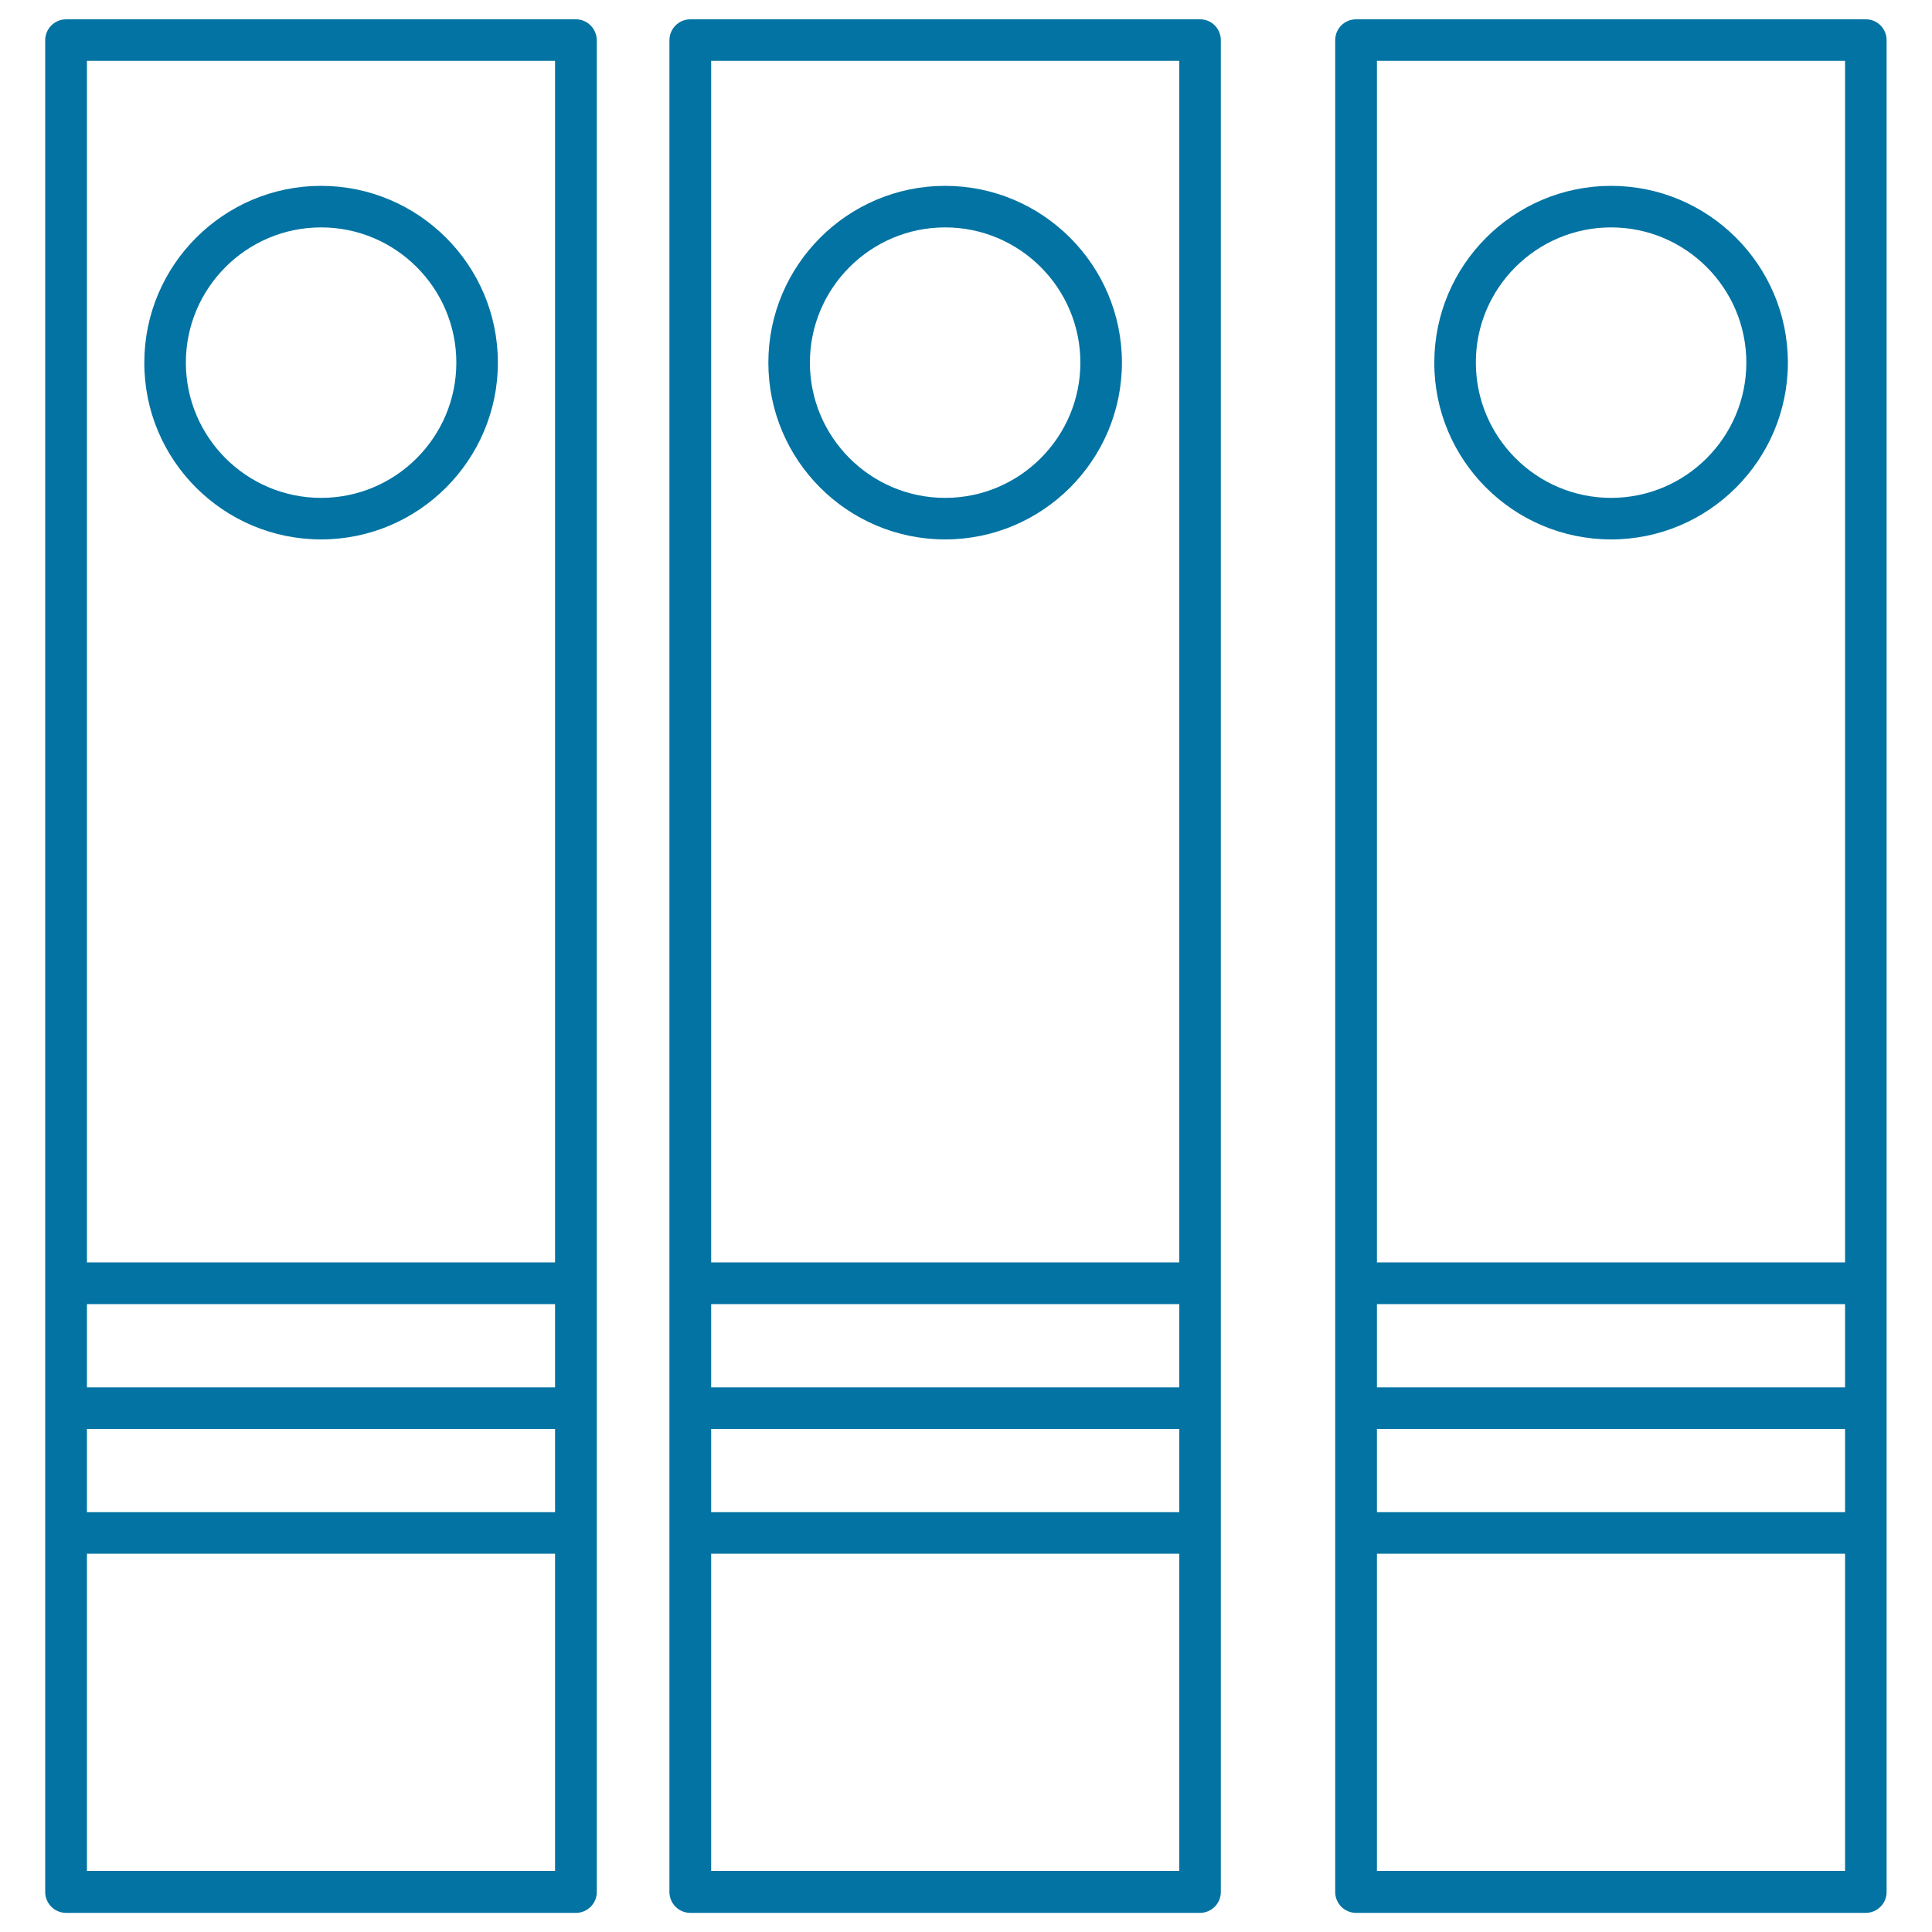
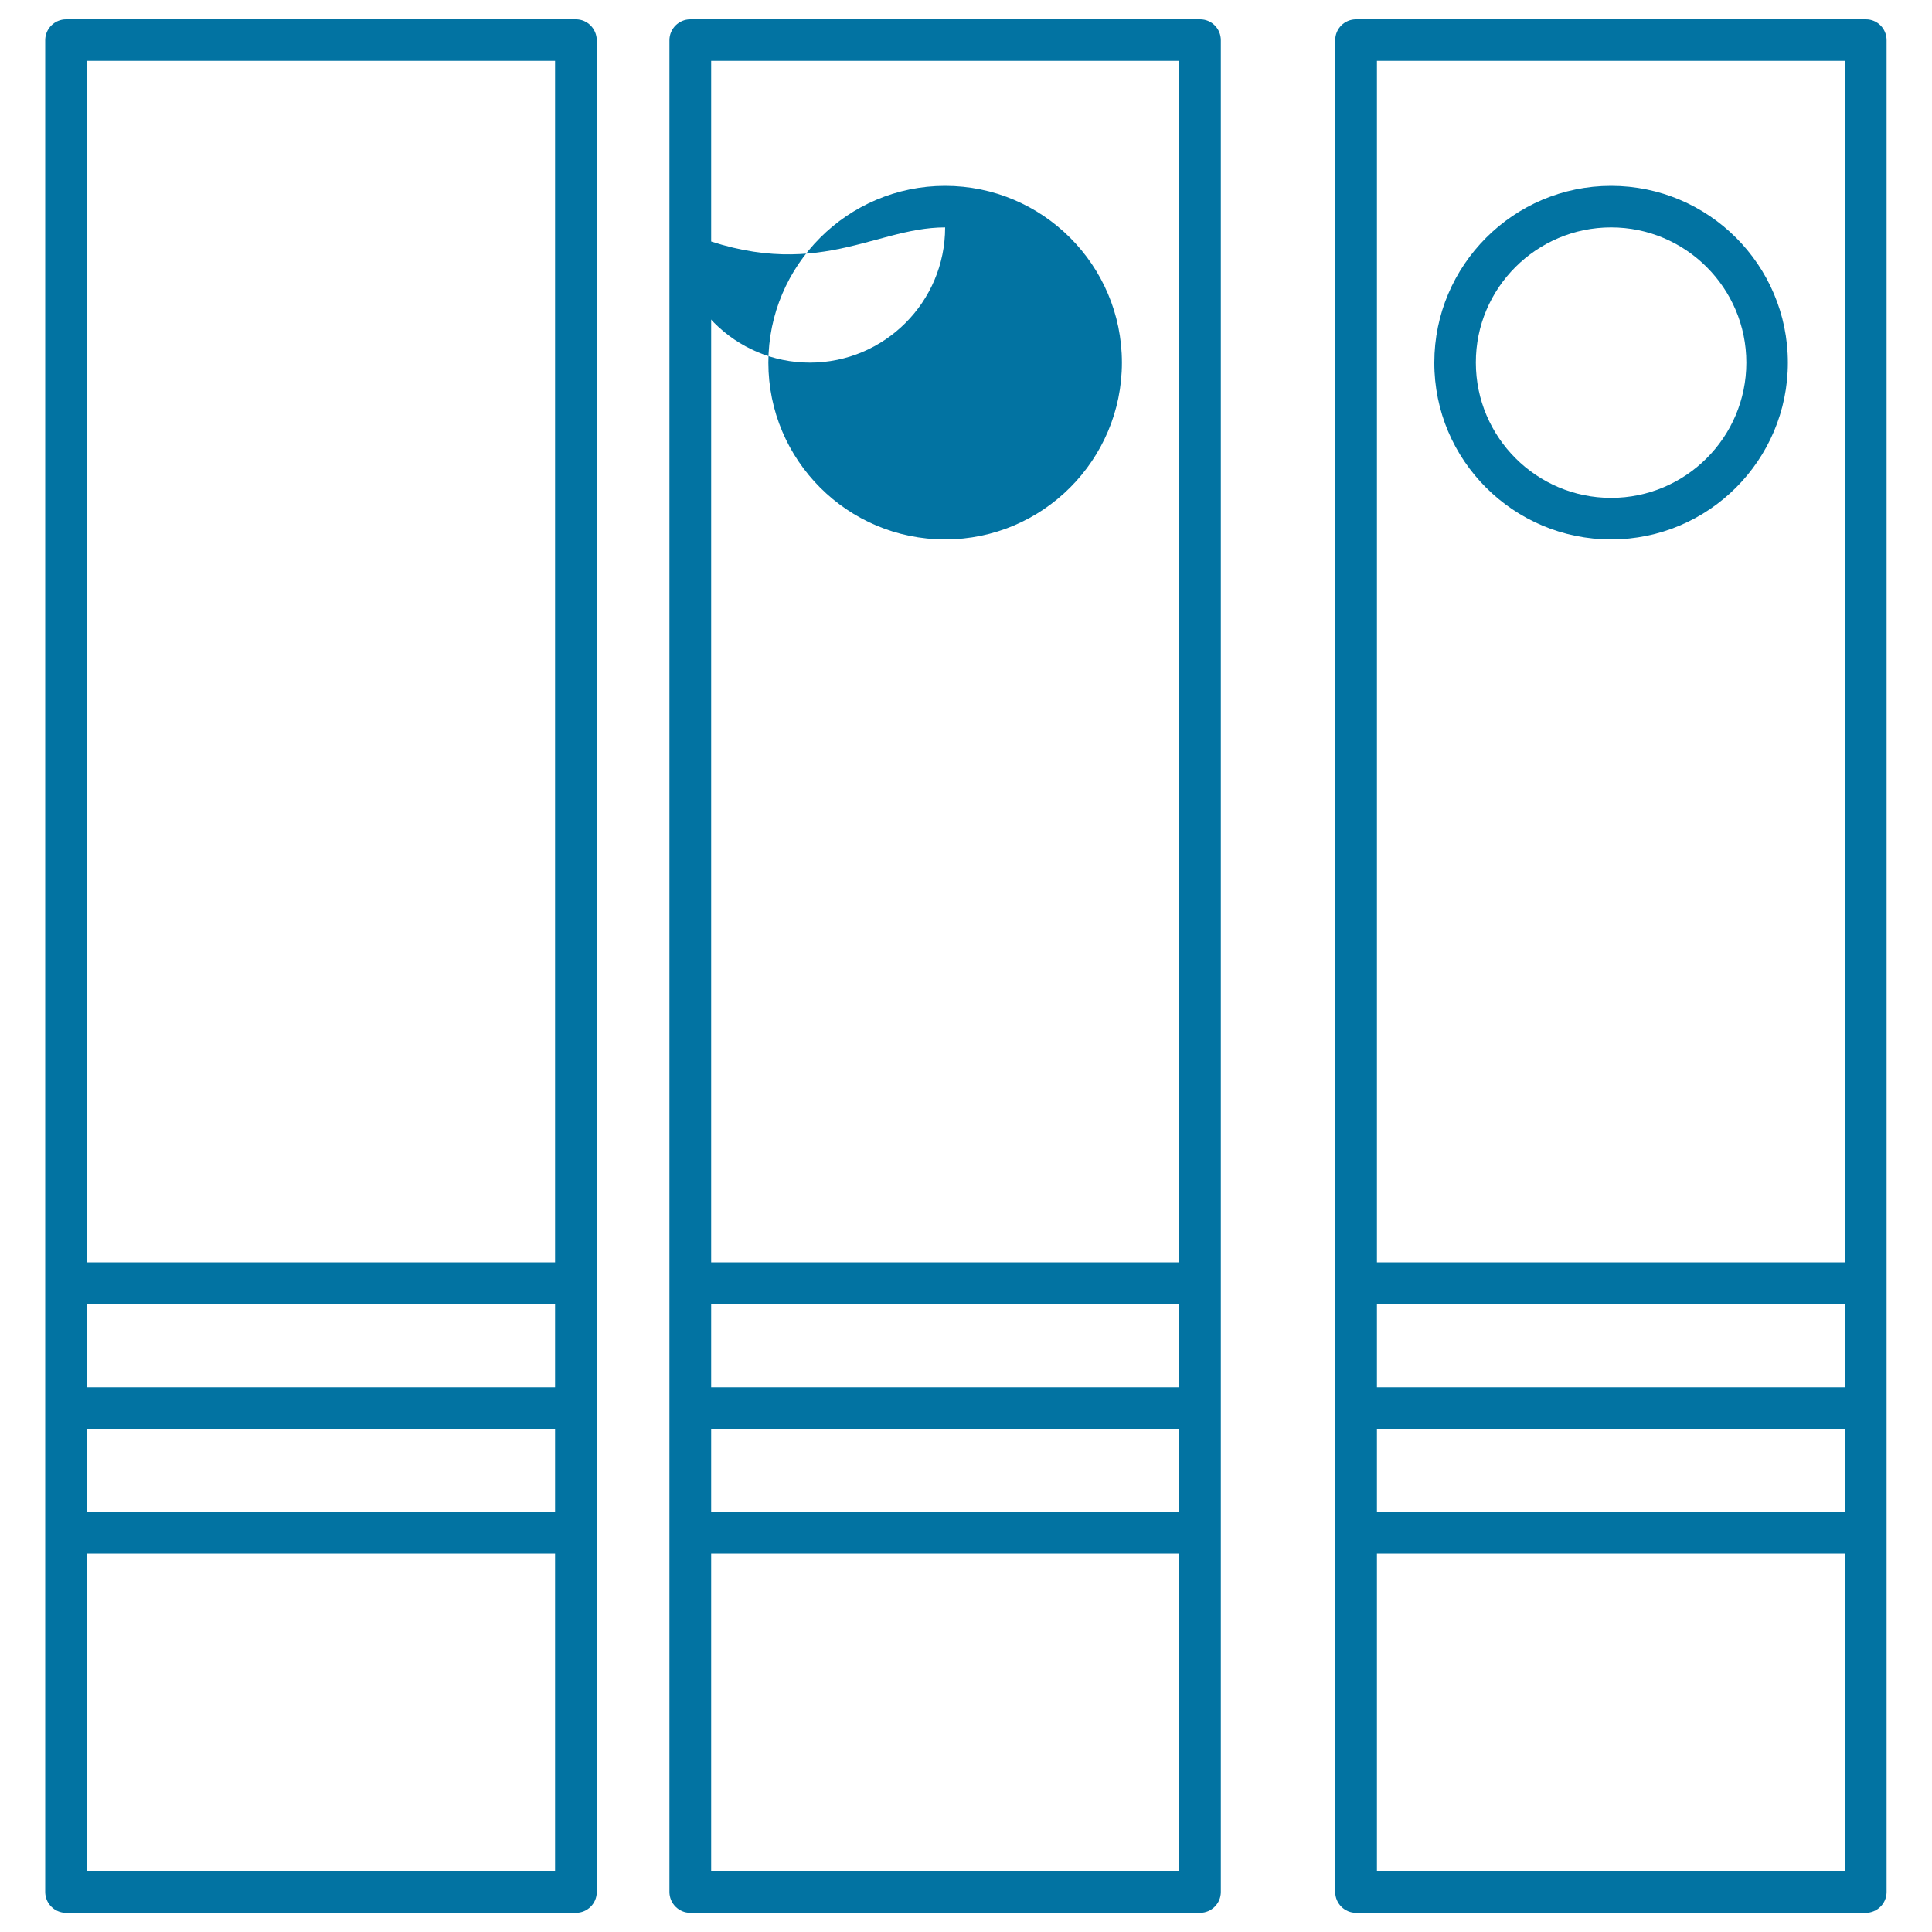
<svg xmlns="http://www.w3.org/2000/svg" viewBox="0 0 1000 1000" style="fill:#0273a2">
  <title>Old Archive SVG icon</title>
  <g>
    <g>
      <path d="M298.1,10H34.2c-5.9,0-10.8,4.8-10.8,10.8v958.5c0,5.9,4.8,10.8,10.8,10.8h263.9c5.9,0,10.8-4.8,10.8-10.8V20.8C308.8,14.8,304,10,298.1,10z M45,675h242.3v43.1H45V675z M45,739.6h242.3v43.1H45V739.6z M287.3,31.5v621.9H45V31.5H287.3z M45,968.5V804.2h242.3v164.2H45L45,968.5z" />
-       <path d="M166.2,279.2c50.5,0,91.5-41.1,91.5-91.5c0-50.5-41.1-91.5-91.5-91.5c-50.5,0-91.5,41.1-91.5,91.5C74.6,238.2,115.7,279.2,166.2,279.2z M166.2,117.7c38.6,0,70,31.4,70,70c0,38.6-31.4,70-70,70c-38.6,0-70-31.4-70-70C96.2,149.1,127.6,117.7,166.2,117.7z" />
      <path d="M621.2,10H357.3c-5.9,0-10.8,4.8-10.8,10.8v958.5c0,5.9,4.8,10.8,10.8,10.8h263.8c5.9,0,10.8-4.8,10.8-10.8V20.8C631.9,14.8,627.1,10,621.2,10z M368.1,675h242.3v43.1H368.1V675z M368.1,739.6h242.3v43.1H368.1V739.6z M610.4,31.5v621.9H368.1V31.5H610.4z M368.1,968.5V804.2h242.3v164.2H368.1L368.1,968.5z" />
-       <path d="M489.2,279.2c50.5,0,91.5-41.1,91.5-91.5c0-50.5-41.1-91.5-91.5-91.5c-50.5,0-91.5,41.1-91.5,91.5C397.7,238.2,438.7,279.2,489.2,279.2z M489.2,117.7c38.6,0,70,31.4,70,70c0,38.6-31.4,70-70,70c-38.6,0-70-31.4-70-70C419.2,149.1,450.6,117.7,489.2,117.7z" />
+       <path d="M489.2,279.2c50.5,0,91.5-41.1,91.5-91.5c0-50.5-41.1-91.5-91.5-91.5c-50.5,0-91.5,41.1-91.5,91.5C397.7,238.2,438.7,279.2,489.2,279.2z M489.2,117.7c0,38.6-31.4,70-70,70c-38.6,0-70-31.4-70-70C419.2,149.1,450.6,117.7,489.2,117.7z" />
      <path d="M965.8,10H701.9c-6,0-10.8,4.8-10.8,10.8v958.5c0,5.9,4.8,10.8,10.8,10.8h263.8c5.9,0,10.8-4.8,10.8-10.8V20.8C976.5,14.8,971.7,10,965.8,10z M712.7,675H955v43.1H712.7V675L712.7,675z M712.7,739.6H955v43.1H712.7V739.6L712.7,739.6z M955,31.5v621.9H712.7V31.5H955z M712.7,968.5V804.2H955v164.2H712.7L712.7,968.5z" />
      <path d="M833.9,279.2c50.5,0,91.5-41.1,91.5-91.5c0-50.5-41.1-91.5-91.5-91.5c-50.5,0-91.5,41.1-91.5,91.5C742.3,238.2,783.4,279.2,833.9,279.2z M833.9,117.7c38.6,0,70,31.4,70,70c0,38.6-31.4,70-70,70c-38.6,0-70-31.4-70-70C763.8,149.1,795.3,117.7,833.9,117.7z" />
    </g>
  </g>
</svg>